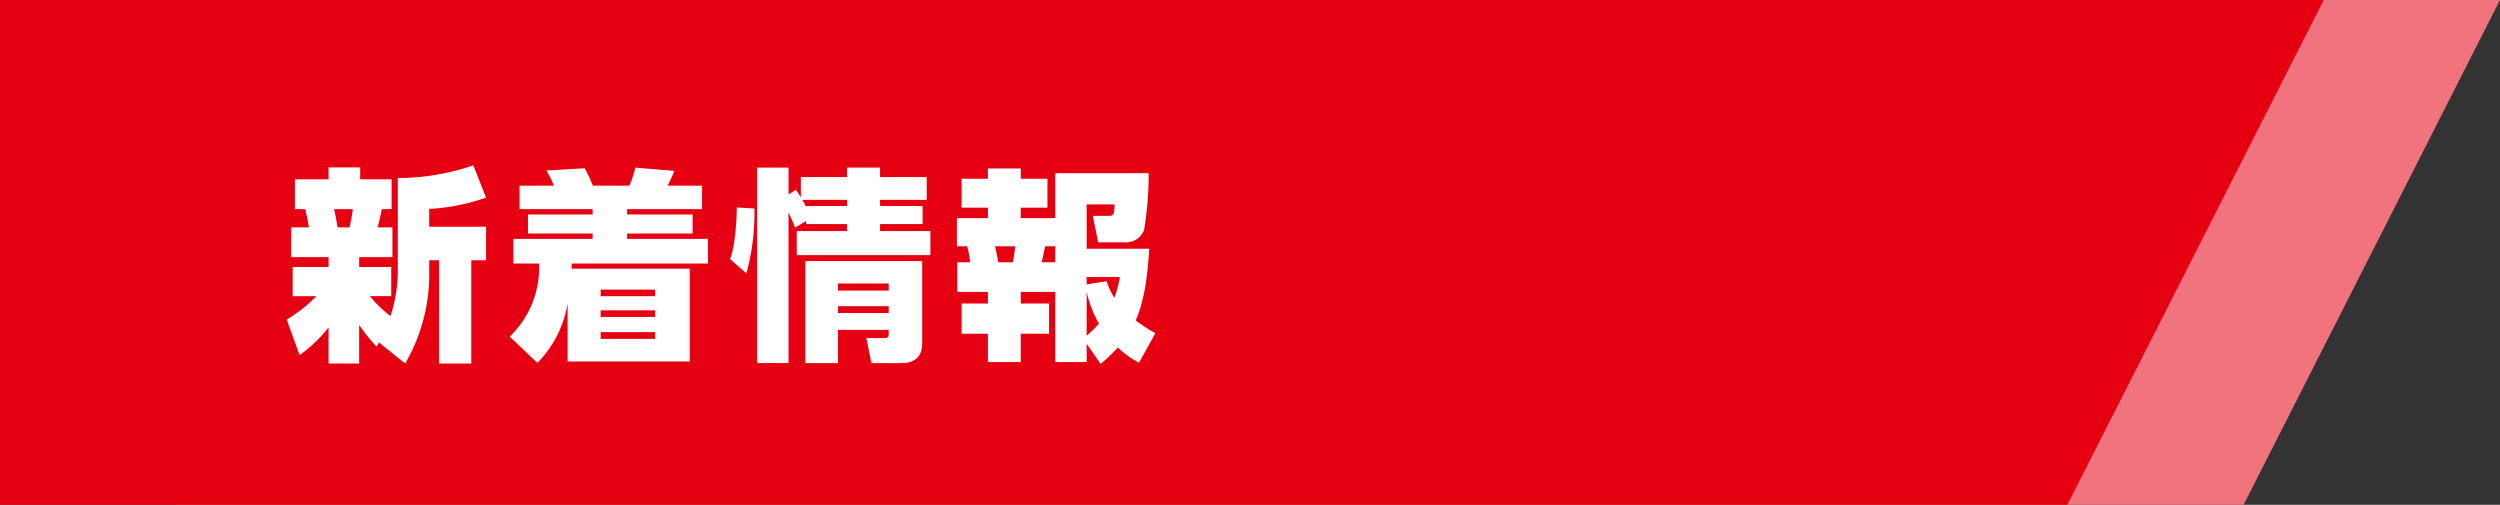
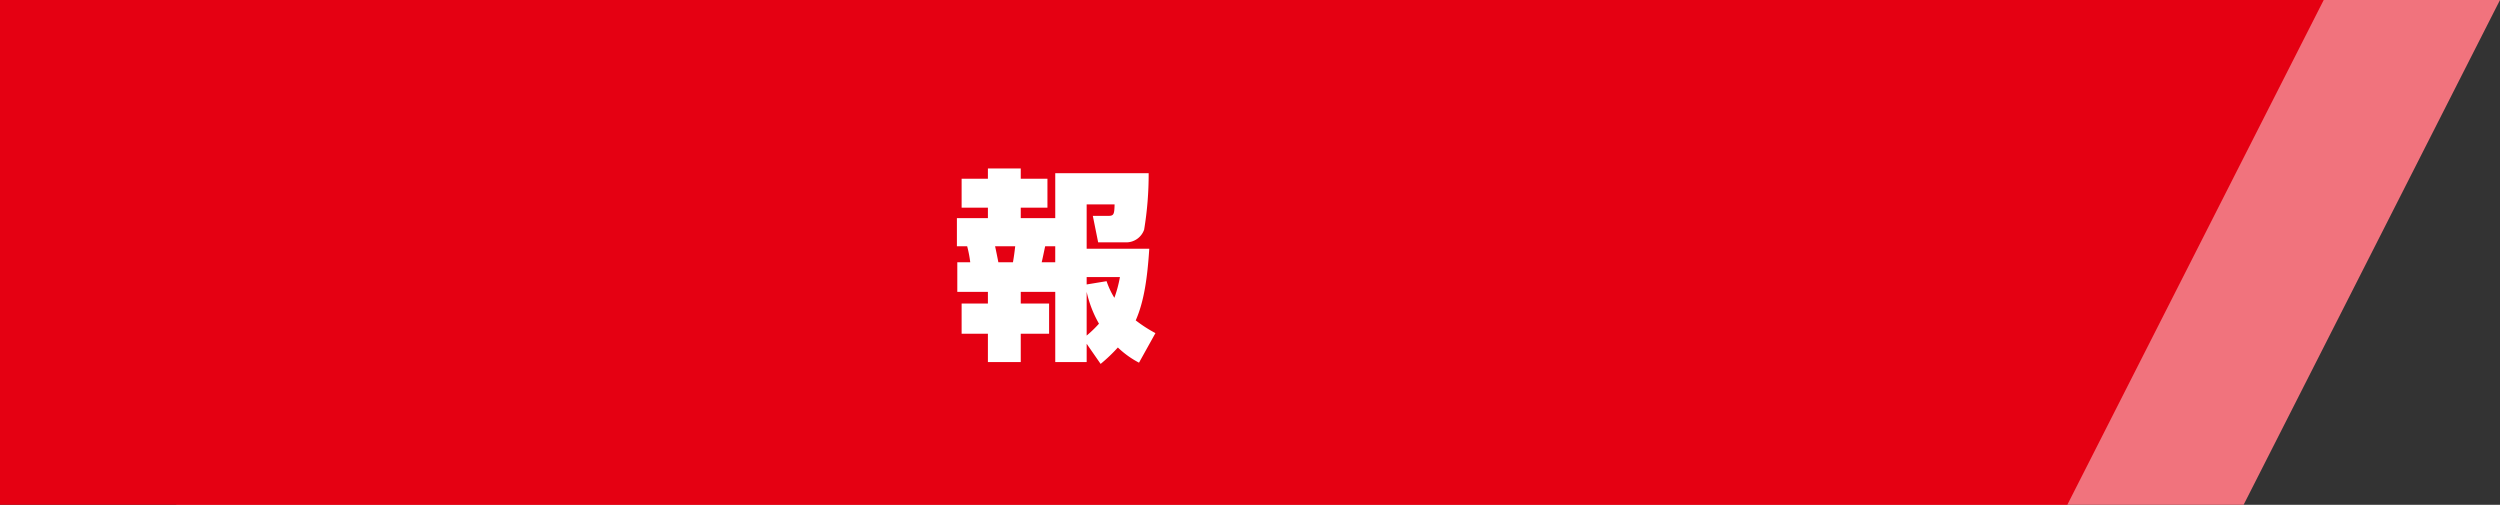
<svg xmlns="http://www.w3.org/2000/svg" id="レイヤー_1" data-name="レイヤー 1" viewBox="0 0 365.268 73.756">
  <rect x="0" y="0" width="365.268" height="73.756" fill="#333333" stroke="none" />
  <defs>
    <style>.cls-1{fill:#f1737d;}.cls-2{fill:#e50012;}.cls-3{fill:#fff;}</style>
  </defs>
  <polygon class="cls-1" points="327.805 73.756 25.756 73.756 25.756 0 365.268 0 327.805 73.756" />
  <polygon class="cls-2" points="302.049 73.756 0 73.756 0 0 339.512 0 302.049 73.756" />
-   <path class="cls-3" d="M55.359,50.021l-.33.63a24.672,24.672,0,0,1-2.551-3.18v5.64H48.009V47.832a19.998,19.998,0,0,1-4.23,4.05l-1.89-5.19a22.095,22.095,0,0,0,4.35-3.42h-3.48v-4.26h5.25V37.572H42.548v-4.35h2.58a23.136,23.136,0,0,0-.539-2.67h-1.5V26.202h4.92V24.462h4.619v1.739h4.59v4.351H55.779c-.18.93-.211,1.109-.6,2.67h2.159v4.35h-4.86v1.439h4.681v4.26h-3.12a19.393,19.393,0,0,0,3,2.91,20.472,20.472,0,0,0,1.08-6.869V26.022a34.81,34.81,0,0,0,11.039-1.859l1.86,4.709a29.394,29.394,0,0,1-8.309,1.65v2.609h8.31V38.022h-2.16V53.111h-4.71V38.022H62.709v1.319a25.943,25.943,0,0,1-3.51,13.77Zm-6.54-19.469c.21.93.45,2.34.51,2.67h1.74a26.053,26.053,0,0,0,.479-2.67Z" />
-   <path class="cls-3" d="M100.778,39.252v13.56H82.929V44.291a15.99,15.99,0,0,1-4.41,8.73l-4.051-3.84a13.943,13.943,0,0,0,4.291-10.68h-3.75v-3.6H86.588v-.78h-9.45v-2.79h9.45v-.779H75.91v-3.42h5.039a21.836,21.836,0,0,0-1.109-2.22l5.579-.33a18.408,18.408,0,0,1,1.2,2.55h5.34a15.057,15.057,0,0,0,.869-2.641l5.7.48c-.45,1.08-.51,1.2-.989,2.16h5.039v3.42H91.628v.779h9.569v2.79H91.628v.78h11.819v3.6H83.529c0,.18-.03.601-.03.75Zm-5.069,3.06h-7.95v.96h7.95Zm0,3.03h-7.95v.96h7.95Zm0,3.18h-7.95v.99h7.95Z" />
-   <path class="cls-3" d="M106.659,37.841c.72-1.619.99-5.699.99-7.529l2.579.15a33.785,33.785,0,0,1-1.17,9.479Zm9.51-4.59c-.239-.6-.39-1.02-.96-2.22V53.051h-4.59v-28.56h4.59v3.9l1.08-.66c.24.36.42.6.72,1.11v-2.97h6.75V24.492h4.829v1.381h6.81v3.329h-6.81v.9h6.211v2.64h-6.211v1.02h7.35v3.51H116.409v-3.51h7.35v-1.02h-5.97v-.45Zm1.62-3.149h5.97v-.9h-6.54a7.081,7.081,0,0,1,.57,1.08Zm16.949,8.04V49.991c0,.811,0,3.061-3.029,3.061h-4.381l-.75-3.66h2.52c.69,0,.75-.12.75-.66v-.54h-7.409v4.86h-4.77V38.142Zm-12.299,3.27v1.05h7.409v-1.05Zm0,3.33v.989h7.409v-.989Z" />
  <path class="cls-3" d="M158.769,36.341h9.148c-.27,4.2-.75,7.68-1.979,10.47a20.027,20.027,0,0,0,2.88,1.86l-2.4,4.319a13.363,13.363,0,0,1-3.09-2.22,23.588,23.588,0,0,1-2.519,2.4l-2.039-2.94v2.67h-4.59v-10.26h-5.041v1.71h4.141v4.41h-4.141v4.14h-4.799v-4.14H140.5v-4.41h3.84v-1.71h-4.471V38.322h1.891a17.188,17.188,0,0,0-.45-2.34h-1.5v-4.11h4.53V30.342H140.5V26.112h3.84v-1.5h4.799v1.5h3.9v4.231h-3.9v1.529h5.041V25.302h13.648a49.709,49.709,0,0,1-.66,8.25,2.773,2.773,0,0,1-2.639,1.859h-4.08l-.78-3.87h2.25c.81,0,.899-.21.93-1.68H158.769Zm-13.38-.359c.09.39.42,2.01.479,2.34H148c.18-1.05.209-1.351.33-2.34Zm8.79,0h-1.471c-.09.39-.42,2.01-.51,2.34h1.98Zm4.59,5.579,2.909-.479a11.643,11.643,0,0,0,1.14,2.43,18.029,18.029,0,0,0,.811-3.029H158.769Zm0,7.47a17.084,17.084,0,0,0,1.799-1.739,16.574,16.574,0,0,1-1.799-4.65Z" />
</svg>